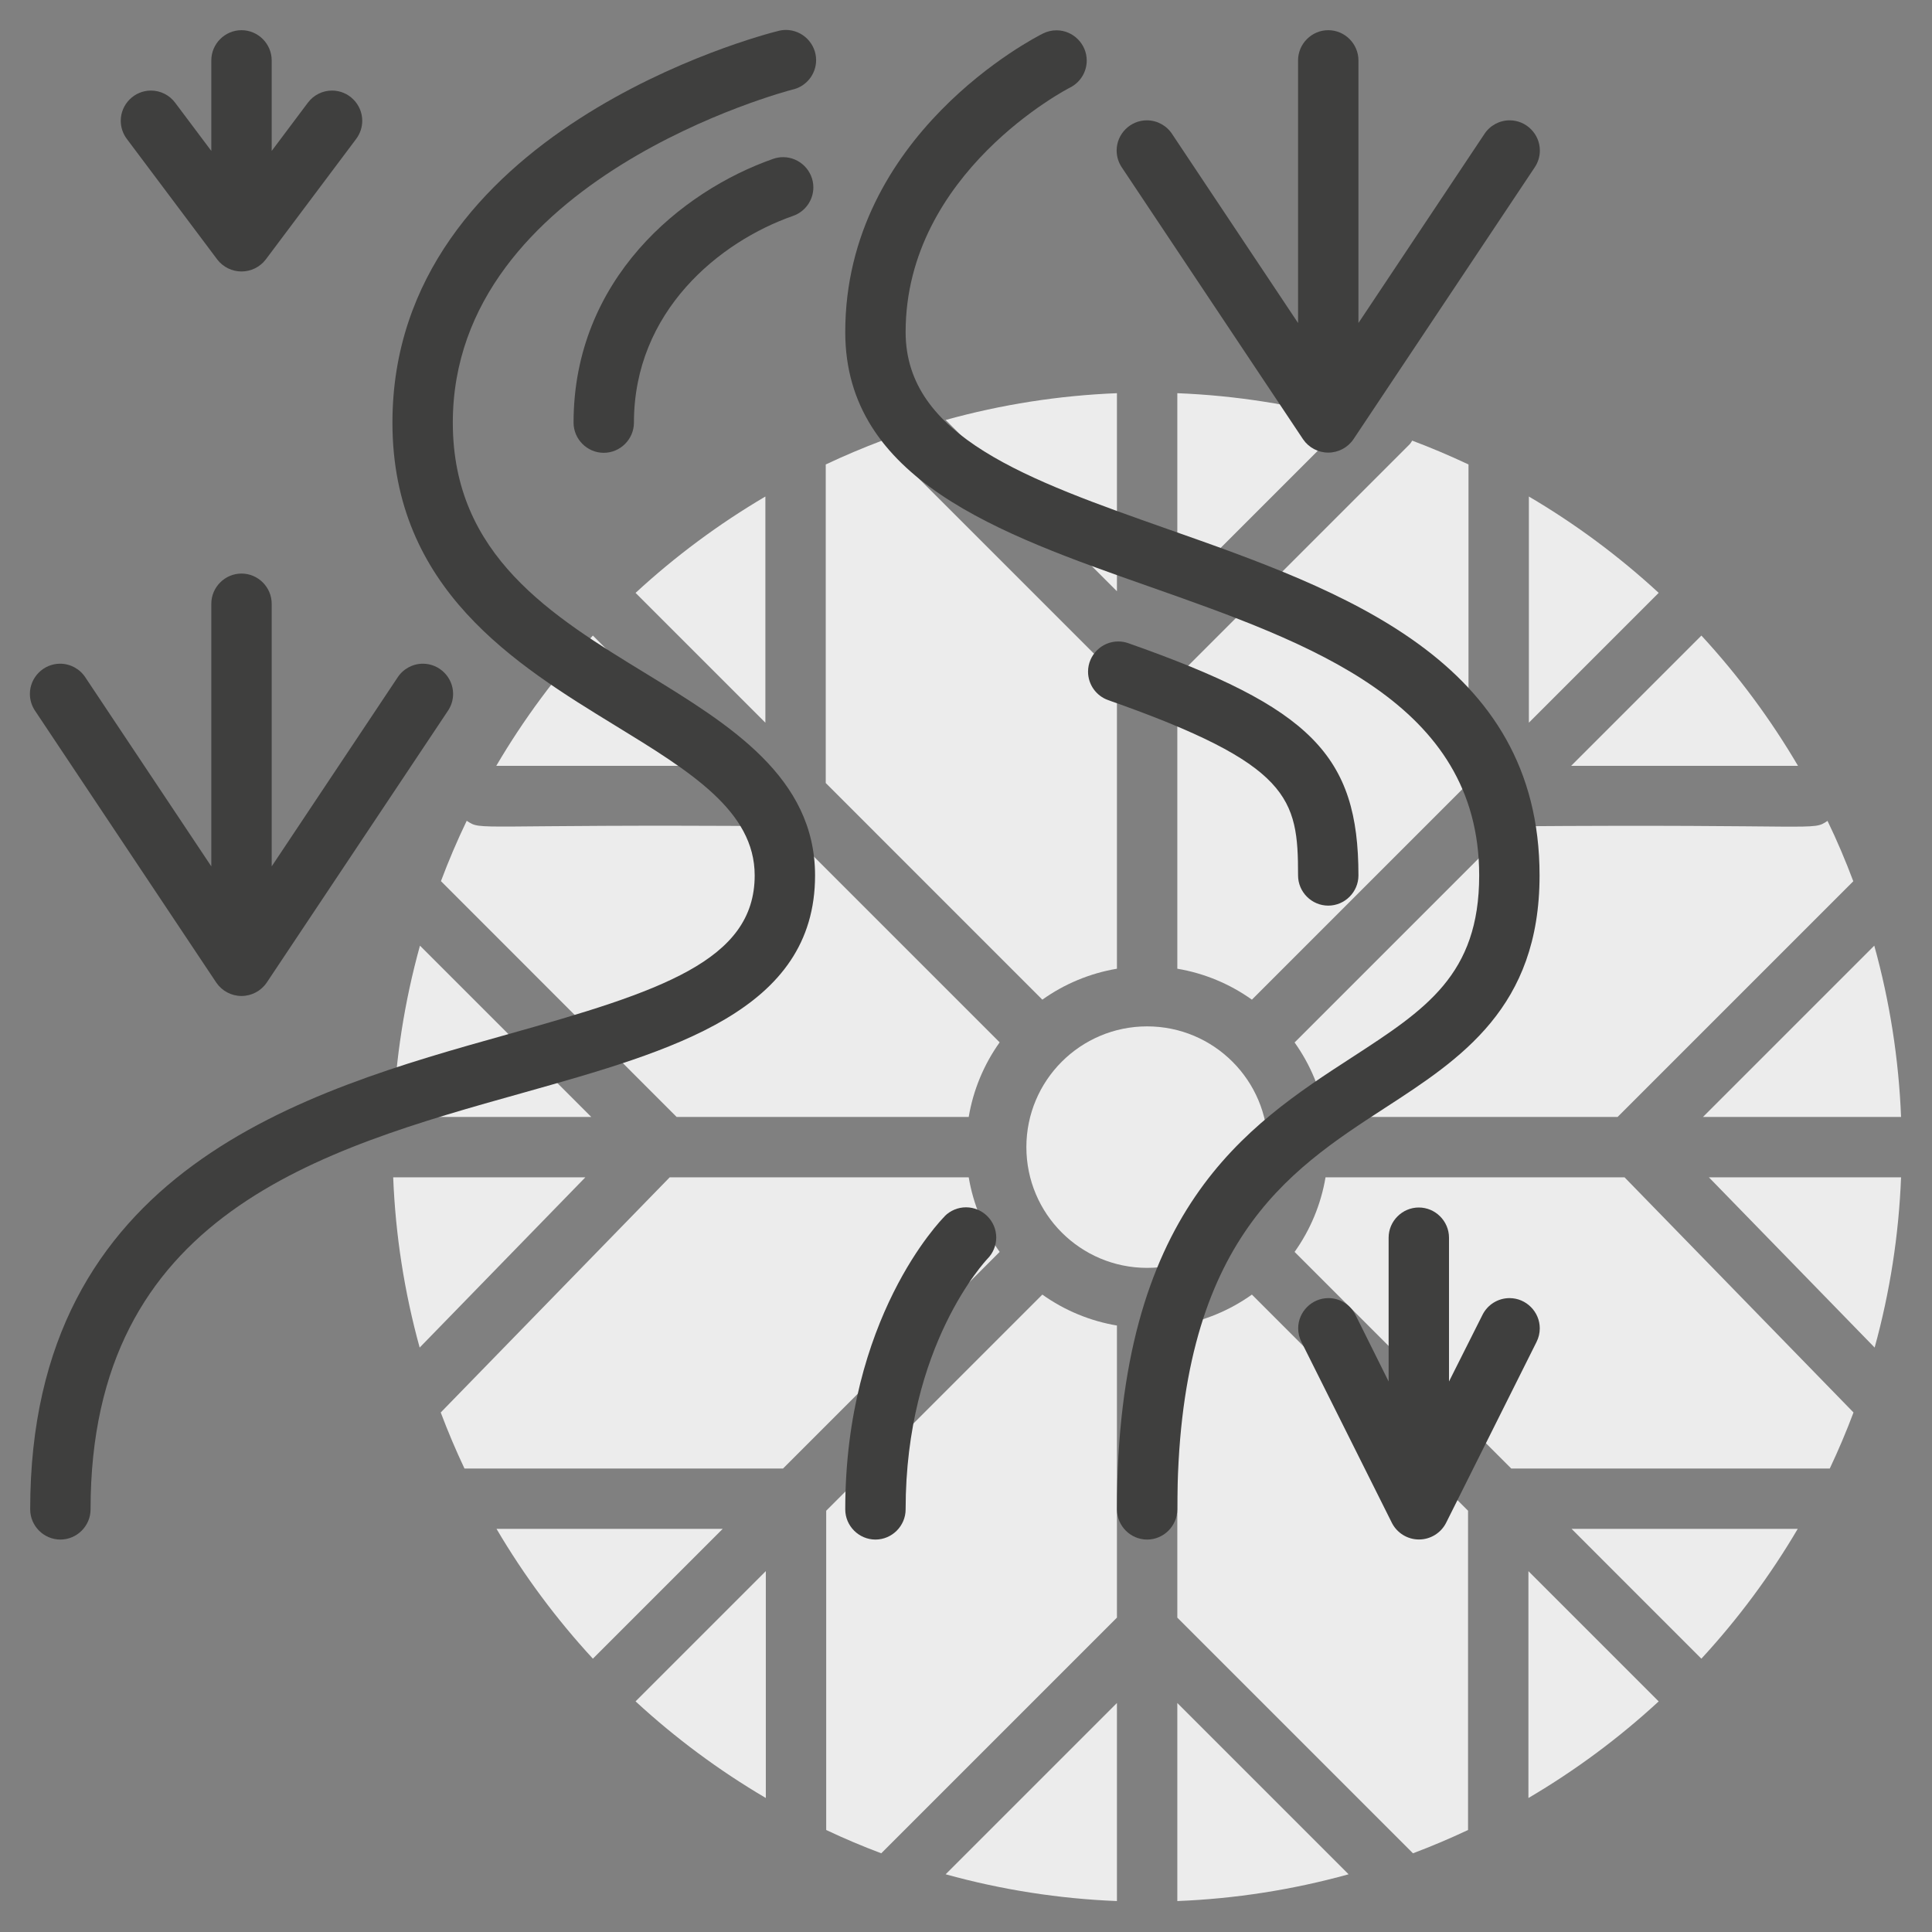
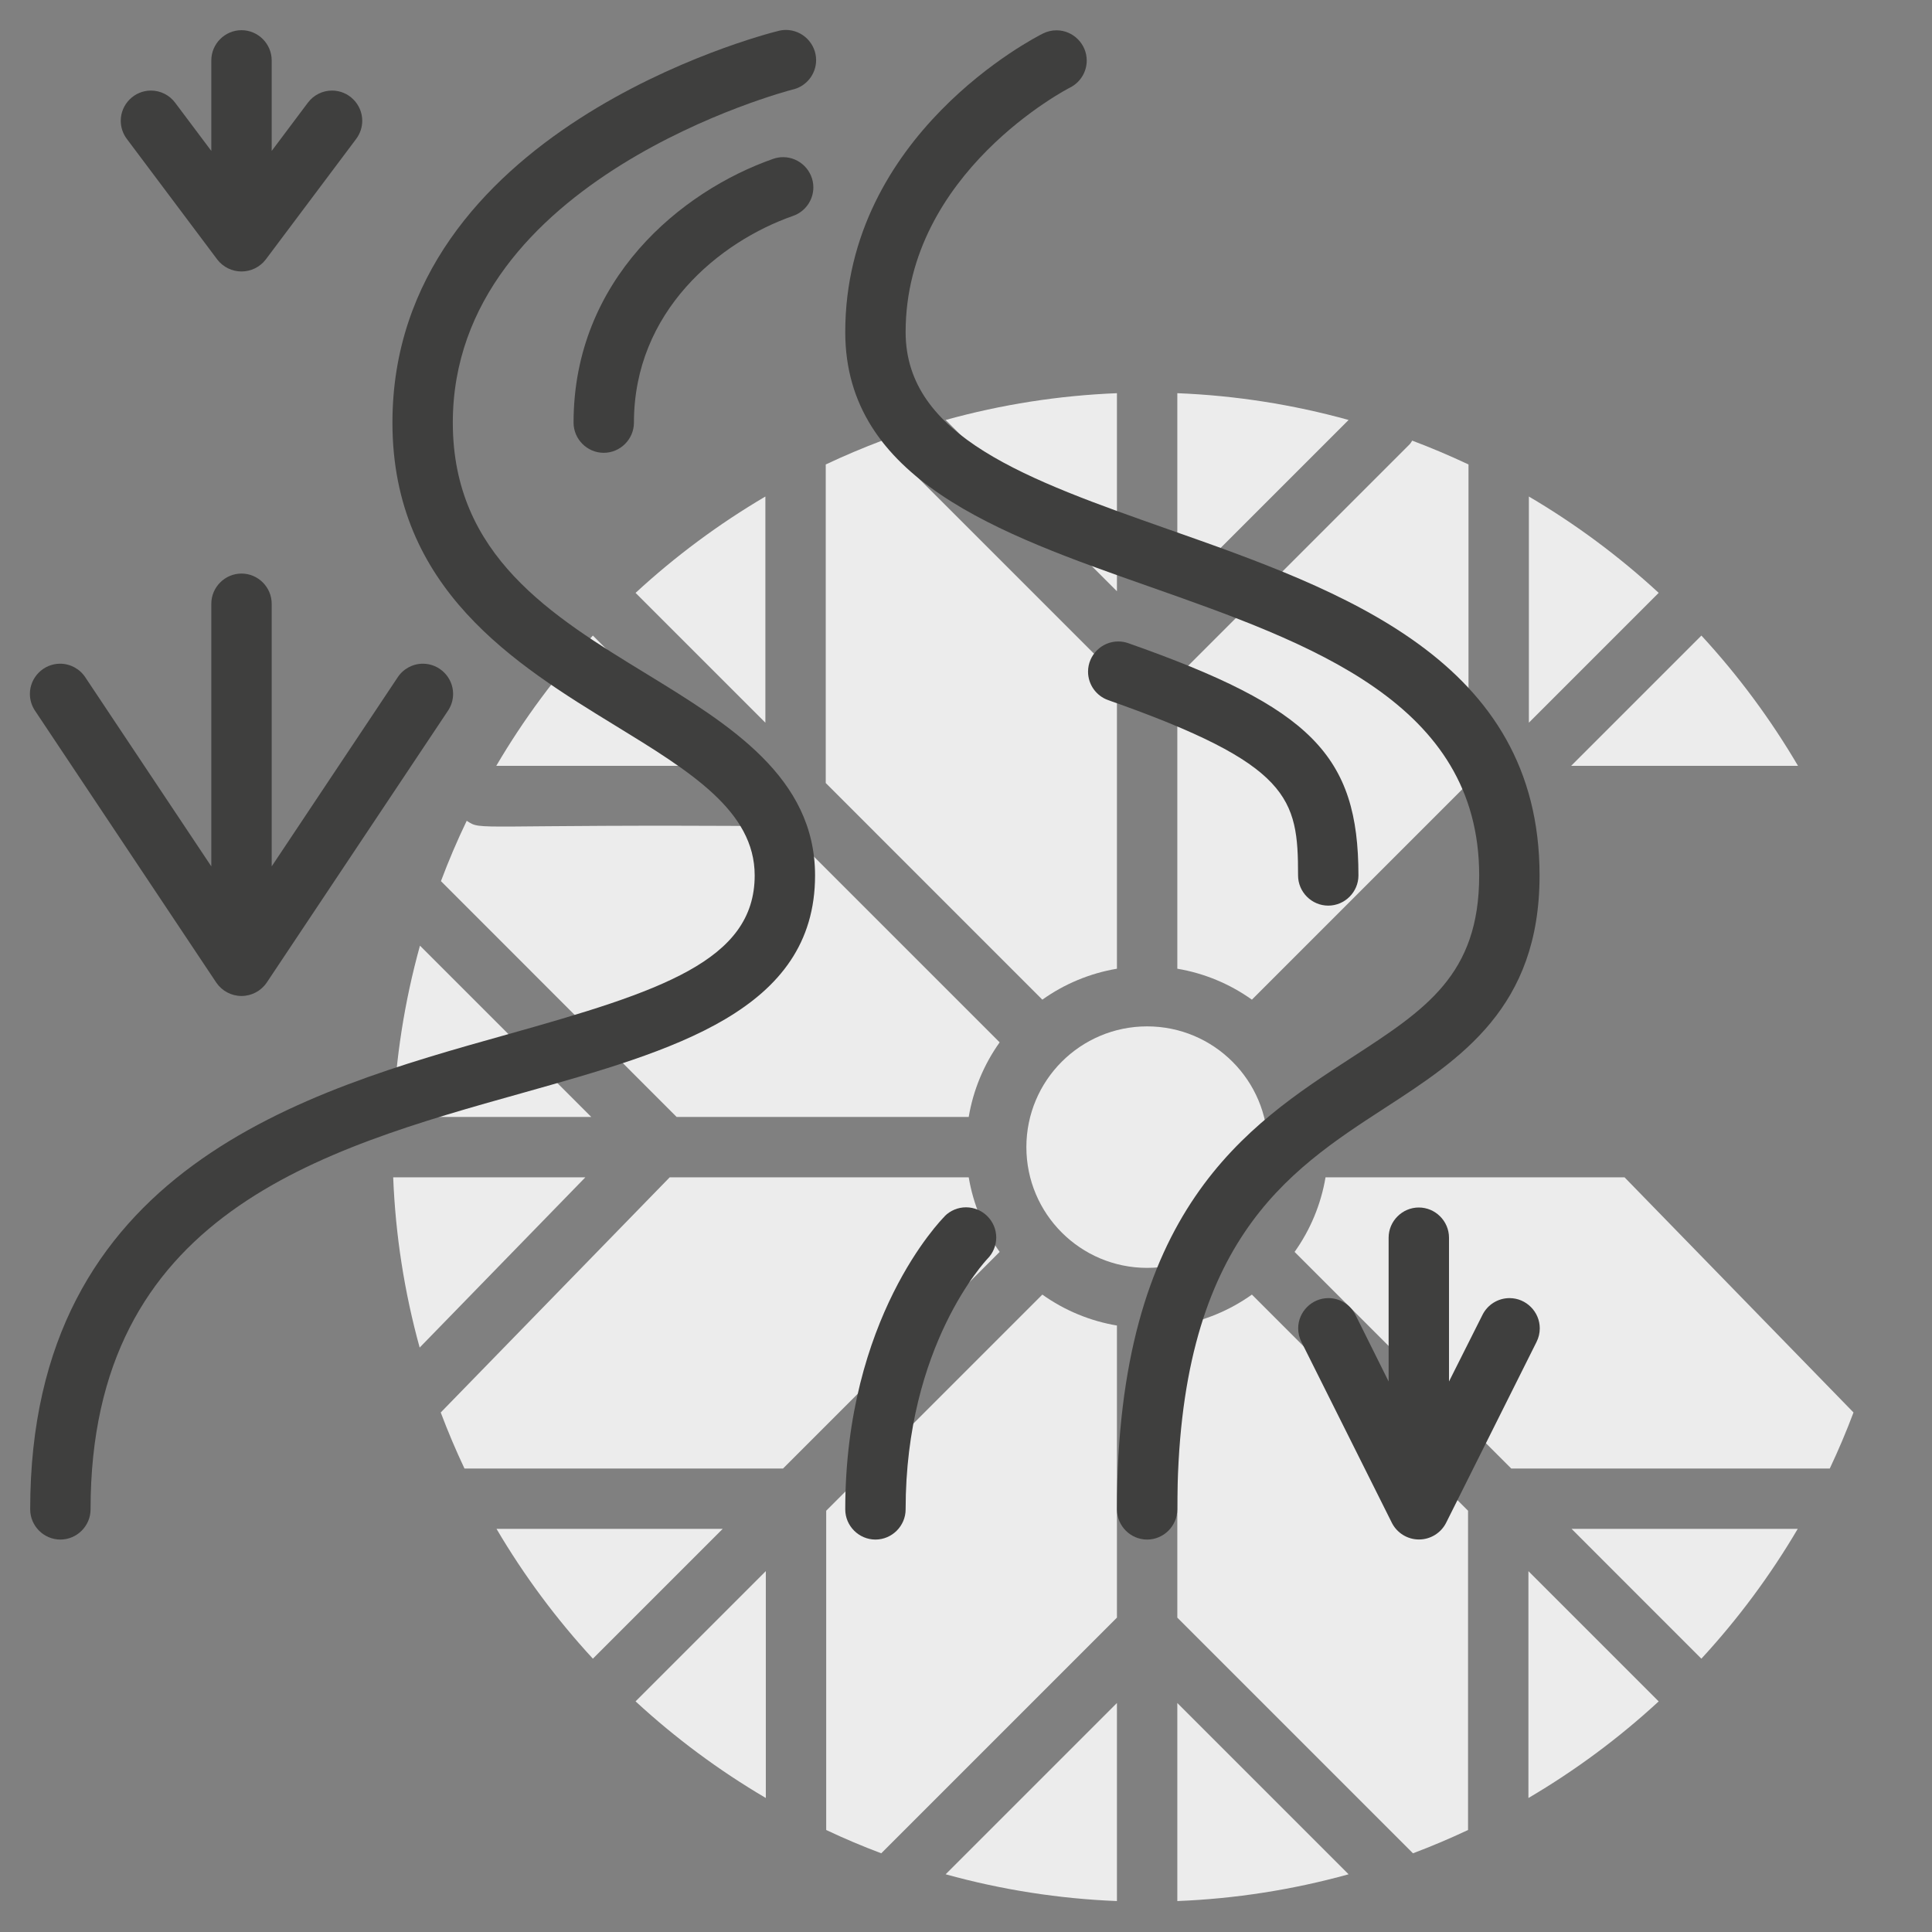
<svg xmlns="http://www.w3.org/2000/svg" width="100%" height="100%" viewBox="0 0 512 512" version="1.1" xml:space="preserve" style="fill-rule:evenodd;clip-rule:evenodd;stroke-linejoin:round;stroke-miterlimit:2;">
  <rect x="0" y="0" width="512" height="512" fill="#808080" stroke="none" />
  <g>
    <path d="M476.488,202.952C469.212,190.564 460.63,178.991 450.888,168.432L416.368,202.952L476.488,202.952Z" style="fill:rgb(236,236,236);fill-rule:nonzero;" />
-     <path d="M351.28,296L428.688,296L491.144,233.544C489.088,228.088 486.824,222.728 484.312,217.544C480.12,220.312 483.6,218.344 400.36,218.984L343.08,276.264C347.27,282.138 350.074,288.886 351.28,296Z" style="fill:rgb(236,236,236);fill-rule:nonzero;" />
    <circle cx="304" cy="304" r="32" style="fill:rgb(236,236,236);" />
    <path d="M405.168,131.584L405.168,191.512L439.568,157.112C429.042,147.403 417.51,138.846 405.168,131.584Z" style="fill:rgb(236,236,236);fill-rule:nonzero;" />
    <path d="M351.28,312C350.079,319.125 347.275,325.885 343.08,331.768L400.488,389.168L484.912,389.168C487.2,384.325 489.296,379.376 491.2,374.32L430.52,312L351.28,312Z" style="fill:rgb(236,236,236);fill-rule:nonzero;" />
-     <path d="M450.88,439.568C460.591,429.042 469.152,417.51 476.416,405.168L416.488,405.168L450.88,439.568Z" style="fill:rgb(236,236,236);fill-rule:nonzero;" />
-     <path d="M496.8,357.12C500.857,342.398 503.206,327.259 503.8,312L452.872,312L496.8,357.12Z" style="fill:rgb(236,236,236);fill-rule:nonzero;" />
+     <path d="M450.88,439.568C460.591,429.042 469.152,417.51 476.416,405.168L416.488,405.168Z" style="fill:rgb(236,236,236);fill-rule:nonzero;" />
    <path d="M312,351.28L312,428.688L374.456,491.144C379.416,489.272 384.28,487.213 389.048,484.968L389.048,400.36L331.768,343.08C325.885,347.275 319.125,350.079 312,351.28Z" style="fill:rgb(236,236,236);fill-rule:nonzero;" />
    <path d="M312,104.2L312,156.688L357.392,111.296C342.585,107.19 327.353,104.809 312,104.2Z" style="fill:rgb(236,236,236);fill-rule:nonzero;" />
    <path d="M312,503.8C327.353,503.191 342.585,500.81 357.392,496.704L312,451.312L312,503.8Z" style="fill:rgb(236,236,236);fill-rule:nonzero;" />
-     <path d="M503.8,296C503.191,280.647 500.81,265.415 496.704,250.608L451.312,296L503.8,296Z" style="fill:rgb(236,236,236);fill-rule:nonzero;" />
    <path d="M405.048,476.488C417.436,469.212 429.009,460.63 439.568,450.888L405.048,416.368L405.048,476.488Z" style="fill:rgb(236,236,236);fill-rule:nonzero;" />
    <path d="M389.168,207.512L389.168,123.088C384.304,120.795 379.331,118.688 374.248,116.768C374.07,117.077 373.872,117.373 373.656,117.656L312,179.312L312,256.72C319.125,257.921 325.885,260.725 331.768,264.92L389.168,207.512Z" style="fill:rgb(236,236,236);fill-rule:nonzero;" />
    <path d="M157.12,168.432C147.378,178.991 138.796,190.564 131.52,202.952L191.648,202.952L157.12,168.432Z" style="fill:rgb(236,236,236);fill-rule:nonzero;" />
    <path d="M256.72,296C257.921,288.875 260.725,282.115 264.92,276.232L207.64,218.952C124.272,218.344 127.864,220.272 123.688,217.512C121.176,222.728 118.888,228.088 116.856,233.512L179.312,296L256.72,296Z" style="fill:rgb(236,236,236);fill-rule:nonzero;" />
    <path d="M202.832,131.584C190.49,138.848 178.958,147.409 168.432,157.12L202.832,191.52L202.832,131.584Z" style="fill:rgb(236,236,236);fill-rule:nonzero;" />
    <path d="M256.72,312L177.48,312L116.8,374.32C118.704,379.376 120.8,384.325 123.088,389.168L207.512,389.168L264.92,331.768C260.725,325.885 257.921,319.125 256.72,312Z" style="fill:rgb(236,236,236);fill-rule:nonzero;" />
    <path d="M131.584,405.168C138.848,417.51 147.409,429.042 157.12,439.568L191.52,405.168L131.584,405.168Z" style="fill:rgb(236,236,236);fill-rule:nonzero;" />
    <path d="M104.2,312C104.799,327.259 107.154,342.399 111.216,357.12L155.128,312L104.2,312Z" style="fill:rgb(236,236,236);fill-rule:nonzero;" />
    <path d="M218.952,400.36L218.952,484.968C223.709,487.219 228.573,489.277 233.544,491.144L296,428.688L296,351.28C288.875,350.079 282.115,347.275 276.232,343.08L218.952,400.36Z" style="fill:rgb(236,236,236);fill-rule:nonzero;" />
    <path d="M296,104.2C280.647,104.809 265.415,107.19 250.608,111.296L296,156.688L296,104.2Z" style="fill:rgb(236,236,236);fill-rule:nonzero;" />
    <path d="M296,503.8L296,451.312L250.608,496.704C265.415,500.81 280.647,503.191 296,503.8Z" style="fill:rgb(236,236,236);fill-rule:nonzero;" />
    <path d="M111.296,250.608C107.19,265.415 104.809,280.647 104.2,296L156.688,296L111.296,250.608Z" style="fill:rgb(236,236,236);fill-rule:nonzero;" />
    <path d="M202.952,476.488L202.952,416.36L168.432,450.88C178.991,460.624 190.564,469.209 202.952,476.488Z" style="fill:rgb(236,236,236);fill-rule:nonzero;" />
    <path d="M296,256.72L296,179.312L234.344,117.656C234.128,117.373 233.93,117.077 233.752,116.768C228.68,118.683 223.707,120.789 218.832,123.088L218.832,207.512L276.232,264.92C282.115,260.725 288.875,257.921 296,256.72Z" style="fill:rgb(236,236,236);fill-rule:nonzero;" />
  </g>
  <g>
    <path d="M309.6,140.264C272.272,127.112 240,115.752 240,88C240,45.656 283.2,23.368 283.584,23.2C286.284,21.842 287.995,19.066 287.995,16.044C287.995,11.65 284.378,8.033 279.984,8.033C278.734,8.033 277.501,8.326 276.384,8.888C274.28,9.92 224,35.656 224,88C224,127.08 264.8,141.456 304.312,155.352C347.424,170.528 392,186.224 392,232C392,258.328 377.832,267.528 358.224,280.256C330.504,298.248 296,320.64 296,400C296,404.389 299.611,408 304,408C308.389,408 312,404.389 312,400C312,329.32 341.184,310.4 366.936,293.672C387.128,280.576 408,267.016 408,232C408,174.896 355.736,156.496 309.6,140.264Z" style="fill:rgb(63,63,62);fill-rule:nonzero;" />
    <path d="M16,408C20.389,408 24,404.389 24,400C24,321.712 84.904,304.648 138.624,289.6C178.4,278.4 216,267.896 216,232C216,205.952 193.344,192.072 171.432,178.648C146.144,163.2 120,147.2 120,112C120,47.2 209.048,24 209.944,23.76C213.625,22.977 216.28,19.698 216.28,15.935C216.28,11.546 212.669,7.935 208.28,7.935C207.53,7.935 206.784,8.04 206.064,8.248C201.896,9.288 104,34.648 104,112C104,156.12 136.752,176.176 163.072,192.296C182.888,204.432 200,214.912 200,232C200,254.616 175.04,262.76 134.304,274.176C81,289.12 8,309.6 8,400C8,404.389 11.611,408 16,408Z" style="fill:rgb(63,63,62);fill-rule:nonzero;" />
    <path d="M204.904,42.096C180.496,50.64 152,74.072 152,112C152,116.389 155.611,120 160,120C164.389,120 168,116.389 168,112C168,82.448 190.728,64 210.184,57.208C213.389,56.088 215.548,53.046 215.548,49.652C215.548,45.261 211.935,41.648 207.544,41.648C206.645,41.648 205.753,41.8 204.904,42.096Z" style="fill:rgb(63,63,62);fill-rule:nonzero;" />
    <path d="M344,232C344,236.389 347.611,240 352,240C356.389,240 360,236.389 360,232C360,200.16 347.464,187.504 299,170.448C298.147,170.148 297.249,169.994 296.344,169.994C291.954,169.994 288.342,173.606 288.342,177.996C288.342,181.383 290.493,184.42 293.688,185.544C342.072,202.568 344,211.552 344,232Z" style="fill:rgb(63,63,62);fill-rule:nonzero;" />
    <path d="M81.6,27.2L72,40L72,16C72,11.611 68.389,8 64,8C59.611,8 56,11.611 56,16L56,40L46.4,27.2C44.89,25.187 42.516,24 40,24C35.611,24 32,27.611 32,32C32,33.731 32.562,35.415 33.6,36.8L57.6,68.8C59.13,70.781 61.497,71.943 64,71.943C66.503,71.943 68.87,70.781 70.4,68.8L94.4,36.8C95.438,35.415 96,33.731 96,32C96,27.611 92.389,24 88,24C85.484,24 83.11,25.187 81.6,27.2Z" style="fill:rgb(63,63,62);fill-rule:nonzero;" />
    <path d="M64,152C59.611,152 56,155.611 56,160L56,229.6L22.656,179.568C21.186,177.277 18.644,175.888 15.922,175.888C11.534,175.888 7.922,179.499 7.922,183.888C7.922,185.514 8.418,187.103 9.344,188.44L57.344,260.44C58.848,262.632 61.342,263.945 64,263.945C66.658,263.945 69.152,262.632 70.656,260.44L118.656,188.44C119.582,187.103 120.078,185.514 120.078,183.888C120.078,179.499 116.466,175.888 112.078,175.888C109.356,175.888 106.814,177.277 105.344,179.568L72,229.6L72,160C72,155.611 68.389,152 64,152Z" style="fill:rgb(63,63,62);fill-rule:nonzero;" />
-     <path d="M352,8C347.611,8 344,11.611 344,16L344,85.6L310.656,35.568C309.186,33.277 306.644,31.888 303.922,31.888C299.534,31.888 295.922,35.499 295.922,39.888C295.922,41.514 296.418,43.103 297.344,44.44L345.344,116.44C346.848,118.632 349.342,119.945 352,119.945C354.658,119.945 357.152,118.632 358.656,116.44L406.656,44.44C407.582,43.103 408.078,41.514 408.078,39.888C408.078,35.499 404.466,31.888 400.078,31.888C397.356,31.888 394.814,33.277 393.344,35.568L360,85.6L360,16C360,11.611 356.389,8 352,8Z" style="fill:rgb(63,63,62);fill-rule:nonzero;" />
    <path d="M376,320C371.611,320 368,323.611 368,328L368,366.112L359.2,348.424C357.842,345.724 355.066,344.013 352.044,344.013C347.65,344.013 344.033,347.63 344.033,352.024C344.033,353.274 344.326,354.507 344.888,355.624L368.888,403.624C370.269,406.296 373.036,407.98 376.044,407.98C379.052,407.98 381.819,406.296 383.2,403.624L407.2,355.624C407.762,354.507 408.055,353.274 408.055,352.024C408.055,347.63 404.438,344.013 400.044,344.013C397.022,344.013 394.246,345.724 392.888,348.424L384,366.112L384,328C384,323.611 380.389,320 376,320Z" style="fill:rgb(63,63,62);fill-rule:nonzero;" />
    <path d="M250.344,322.344C249.272,323.424 224,349.28 224,400C224,404.389 227.611,408 232,408C236.389,408 240,404.389 240,400C240,356.472 261.28,334.056 261.68,333.6C263.174,332.101 264.014,330.068 264.014,327.952C264.014,323.562 260.402,319.95 256.012,319.95C253.886,319.95 251.845,320.798 250.344,322.304L250.344,322.344Z" style="fill:rgb(63,63,62);fill-rule:nonzero;" />
  </g>
</svg>